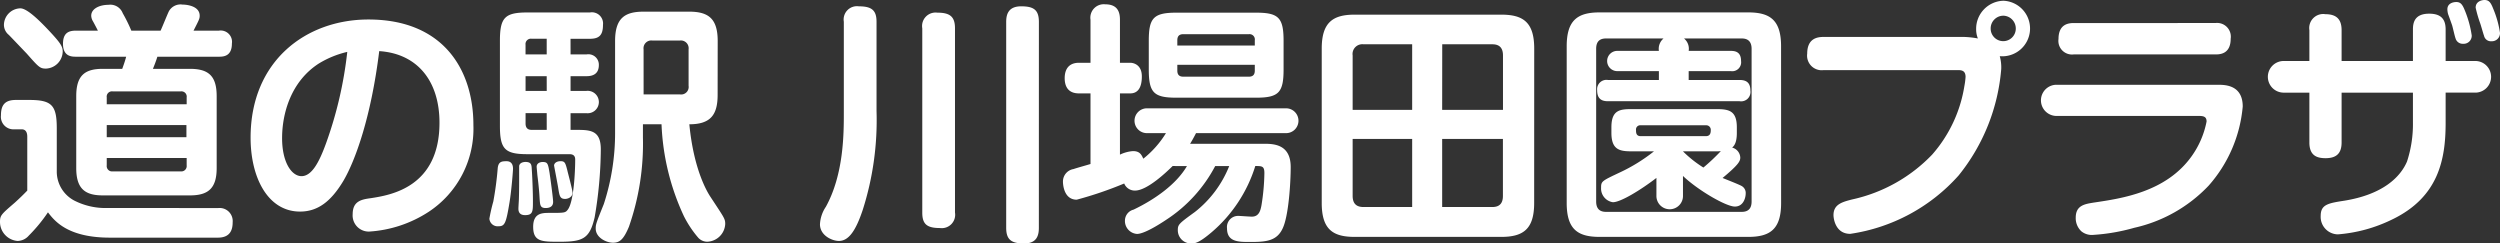
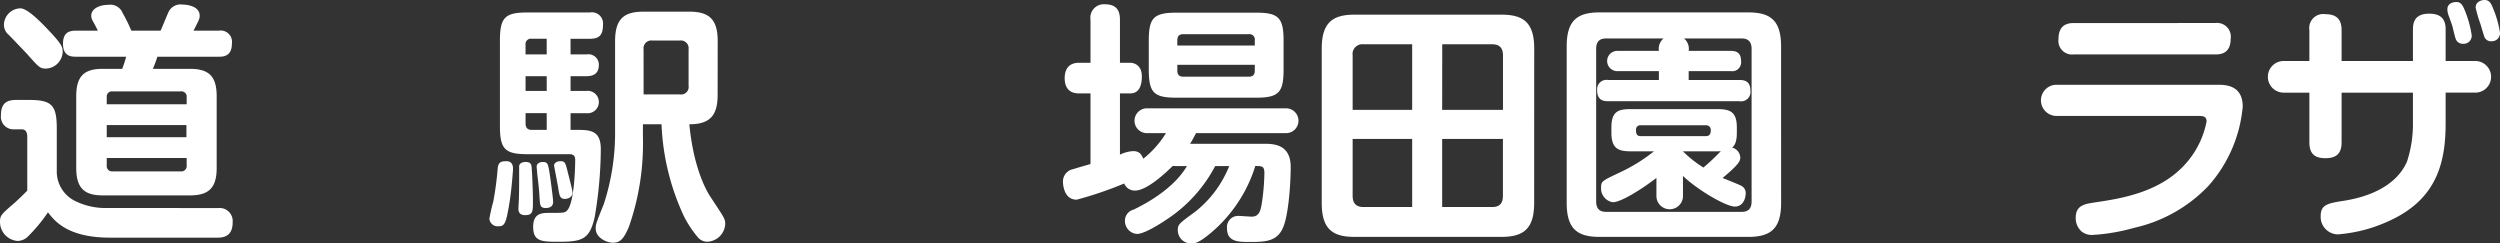
<svg xmlns="http://www.w3.org/2000/svg" width="288.644" height="28.11" viewBox="0 0 288.644 28.11">
  <rect x="0" y="0" width="288.644" height="28.11" fill="#333333" stroke="none" />
  <g transform="translate(-729.669 -10903.194)">
    <path d="M754.885,10927.214a1.509,1.509,0,0,1,1.647,1.637c0,.761-.2,1.781-1.7,1.781H742.362c-4.885,0-6.39-1.928-7.156-2.922a18.042,18.042,0,0,1-2.215,2.689,1.738,1.738,0,0,1-1.307.613,2.2,2.2,0,0,1-2.015-2.191c0-.76.141-.877,1.7-2.221.711-.644,1.08-1.023,1.449-1.4V10919c0-.264-.029-.877-.654-.877h-.823a1.449,1.449,0,0,1-1.562-1.607c0-1.227.482-1.782,1.732-1.782h1.534c2.612,0,3.179.614,3.179,3.272v5.057a3.781,3.781,0,0,0,2.045,3.3,7.948,7.948,0,0,0,3.778.848Zm-19.509-20.426c1.306,1.4,1.533,1.783,1.533,2.367a2.014,2.014,0,0,1-1.931,1.958c-.68,0-.823-.146-2.215-1.724-.17-.176-1.7-1.782-2.073-2.163a1.5,1.5,0,0,1-.567-1.169,1.94,1.94,0,0,1,1.9-1.9C732.878,10904.159,734.524,10905.883,735.376,10906.788Zm16.215,4.354c2.158,0,3.095.818,3.095,3.156v8.3c0,2.338-.966,3.156-3.095,3.156H741.538c-2.045,0-3.067-.76-3.067-3.156v-8.3c0-2.4.995-3.156,3.067-3.156h2.244c.084-.232.313-.847.453-1.4h-5.793c-.51,0-1.5-.029-1.5-1.49,0-1.285.682-1.519,1.5-1.519h2.528c-.084-.176-.483-.936-.568-1.08a1.328,1.328,0,0,1-.2-.645c0-.816.965-1.257,1.987-1.257a1.529,1.529,0,0,1,1.648.965,17.776,17.776,0,0,1,.994,2.017h3.379c.17-.351.8-1.929.965-2.25a1.54,1.54,0,0,1,1.562-.761c.454,0,1.987.146,1.987,1.286,0,.352-.085.5-.71,1.725h2.925a1.308,1.308,0,0,1,1.505,1.489c0,1.49-.994,1.52-1.505,1.52h-7.1c-.2.644-.4,1.111-.512,1.4Zm-.37,4.093v-.79a.61.61,0,0,0-.681-.7h-7.865a.61.61,0,0,0-.682.7v.79Zm-.028,2.4h-9.2v1.4h9.2Zm.028,3.8h-9.228v.849a.62.62,0,0,0,.682.7h7.865a.621.621,0,0,0,.681-.7Z" fill="#fff" />
-     <path d="M769.309,10924.087c-1.391,2.31-2.9,3.535-5,3.535-3.691,0-5.707-3.886-5.707-8.531,0-8.912,6.446-13.646,13.6-13.646,8.661,0,12.125,5.814,12.125,12.186a11.488,11.488,0,0,1-5.168,10.022,14.177,14.177,0,0,1-6.871,2.278,1.861,1.861,0,0,1-1.9-2.016c0-1.519,1.051-1.7,2.1-1.841,2.272-.351,7.923-1.256,7.923-8.708,0-4.792-2.527-7.977-6.957-8.27C772.518,10916.694,770.7,10921.72,769.309,10924.087Zm-2.783-13.588c-3.265,2.075-4.287,5.786-4.287,8.651,0,2.8,1.107,4.382,2.243,4.382,1.193,0,2.044-1.636,2.812-3.74a45.74,45.74,0,0,0,2.47-10.607A11.132,11.132,0,0,0,766.526,10910.5Z" fill="#fff" />
    <path d="M788.9,10922.685c0,.233-.171,2.455-.4,3.857-.4,2.425-.539,2.776-1.278,2.776a.955.955,0,0,1-1.05-.877,20.192,20.192,0,0,1,.454-1.987,37.418,37.418,0,0,0,.51-3.857c.086-.76.484-.789,1.024-.789C788.9,10921.808,788.9,10922.509,788.9,10922.685Zm6.645-13.208h1.845a1.205,1.205,0,0,1,1.42,1.228c0,1.022-.681,1.285-1.42,1.285h-1.845v1.7h1.816a1.295,1.295,0,1,1,0,2.571h-1.816v1.929h.851c1.59,0,2.641.177,2.641,2.25a47.755,47.755,0,0,1-.709,7.831c-.569,2.513-1.393,2.835-4.062,2.835-2.044,0-3.038,0-3.038-1.725,0-1.607,1.051-1.607,1.9-1.607,1.7,0,1.817,0,2.1-.379.709-.936.852-4.528.852-5.786,0-.614-.483-.614-.71-.614h-4.8c-2.612,0-3.181-.584-3.181-3.272v-9.816c0-2.69.569-3.274,3.181-3.274h7.213a1.291,1.291,0,0,1,1.505,1.432c0,1.169-.426,1.607-1.505,1.607h-2.243Zm-4.487,13.149c.057.7.141,2.6.141,3.828,0,1.139,0,1.578-.908,1.578-.653,0-.767-.41-.767-.73,0-.205.057-1.023.057-1.2.028-.847.028-2.045.028-2.4v-1.345c.057-.378.483-.466.738-.466C790.975,10921.9,791.032,10922.188,791.061,10922.626Zm1.732-13.149v-1.812h-1.761a.619.619,0,0,0-.682.7v1.11Zm0,2.513H790.35v1.7h2.443Zm0,4.267H790.35v1.2c0,.409.171.73.682.73h1.761Zm.341,6.983c.028.146.4,2.806.4,3.273,0,.613-.54.7-.852.7-.653,0-.653-.352-.709-1.111-.057-1.109-.2-2.221-.256-2.687-.029-.321-.085-.935-.085-.965,0-.525.624-.554.653-.554C792.907,10921.9,792.934,10922.042,793.134,10923.239Zm2.045-.35c.113.468.595,2.25.595,2.541,0,.556-.568.73-.851.73-.6,0-.654-.35-.795-1.227-.057-.408-.483-2.572-.483-2.63,0-.2.2-.5.766-.5C794.894,10921.808,794.951,10922.013,795.179,10922.89Zm17.349-8.737c0,2.308-.823,3.39-3.266,3.39.512,5.348,2.13,7.918,2.443,8.386,1.591,2.425,1.7,2.514,1.7,3.127a2.156,2.156,0,0,1-2.073,2.046,1.41,1.41,0,0,1-1.023-.439,12.213,12.213,0,0,1-1.676-2.512,27.612,27.612,0,0,1-2.583-10.607H803.9v1.52a29.054,29.054,0,0,1-1.618,10.314c-.624,1.49-1.079,1.841-1.846,1.841-.71,0-1.987-.556-1.987-1.636,0-.5.057-.643.937-2.835a26.439,26.439,0,0,0,1.3-8.24v-10.577c0-2.689,1.165-3.391,3.3-3.391h5.254c2.242,0,3.293.819,3.293,3.391Zm-8.547-.059h4.2a.868.868,0,0,0,.994-.993v-4.209a.9.9,0,0,0-.994-1.021h-3.209a.9.9,0,0,0-.994,1.021Z" fill="#fff" />
-     <path d="M830.872,10916.023a34.043,34.043,0,0,1-1.59,11.395c-.8,2.4-1.619,3.595-2.756,3.595-.765,0-2.185-.613-2.185-1.929a3.943,3.943,0,0,1,.681-2.016c2.073-3.771,2.073-8.446,2.073-10.9v-10.462a1.537,1.537,0,0,1,1.732-1.782c1.5,0,2.045.468,2.045,1.782Zm9.058,11.716a1.545,1.545,0,0,1-1.732,1.784c-1.533,0-2.045-.469-2.045-1.784v-21.272a1.557,1.557,0,0,1,1.733-1.812c1.476,0,2.044.468,2.044,1.812Zm9.683,1.754c0,.789-.171,1.812-1.7,1.812-1.477,0-2.072-.438-2.072-1.812v-23.757c0-.817.2-1.812,1.732-1.812,1.477,0,2.044.438,2.044,1.812Z" fill="#fff" />
    <path d="M865.06,10922.362c-.653.644-2.924,2.835-4.344,2.835a1.318,1.318,0,0,1-1.25-.817,43.1,43.1,0,0,1-5.481,1.869c-1.59,0-1.59-2.015-1.59-2.074a1.452,1.452,0,0,1,1.221-1.461c.313-.117,1.7-.5,1.96-.584v-8.153h-1.335c-1.277,0-1.646-.847-1.646-1.753,0-1.11.539-1.782,1.646-1.782h1.335v-4.968a1.552,1.552,0,0,1,1.7-1.782c1.5,0,1.7.993,1.7,1.782v4.968h1.194c.312,0,1.334.175,1.334,1.577,0,1.286-.455,1.958-1.334,1.958h-1.194v7.071a4.159,4.159,0,0,1,1.506-.408c.823,0,.994.468,1.192.876a11.269,11.269,0,0,0,2.613-2.95h-2.13a1.434,1.434,0,1,1,0-2.865h15.931a1.434,1.434,0,1,1,0,2.865H867.759c-.313.612-.455.846-.682,1.227h8.462c1.107,0,3.151,0,3.151,2.688,0,1.724-.226,5.64-.936,7.1-.682,1.461-1.96,1.549-3.749,1.549-1.363,0-2.668,0-2.668-1.578a1.289,1.289,0,0,1,1.277-1.432c.227,0,1.334.087,1.59.087.824,0,.994-.7,1.107-1.286a24.991,24.991,0,0,0,.341-3.74c0-.818-.284-.818-1.05-.818a16.451,16.451,0,0,1-5.054,7.656c-1.45,1.228-1.9,1.286-2.358,1.286a1.524,1.524,0,0,1-1.533-1.549c0-.644.142-.76,1.987-2.1a12.7,12.7,0,0,0,3.948-5.29h-1.619a16.622,16.622,0,0,1-5.651,6.2c-.823.555-2.556,1.637-3.379,1.637a1.5,1.5,0,0,1-1.391-1.548,1.317,1.317,0,0,1,.994-1.257c2.441-1.17,4.941-2.923,6.162-5.027Zm12.808-11.162c0,2.689-.568,3.273-3.182,3.273h-9.2c-2.613,0-3.182-.584-3.182-3.273v-3.271c0-2.631.512-3.273,3.182-3.273h9.2c2.614,0,3.182.584,3.182,3.273Zm-3.323-2.746v-.613a.611.611,0,0,0-.681-.7h-7.582c-.54,0-.682.32-.682.7v.613Zm0,2.221H865.6v.672c0,.38.142.7.682.7h7.582c.567,0,.681-.351.681-.7Z" fill="#fff" />
    <path d="M906.8,10926.63c0,3.01-1.25,3.915-3.806,3.915H886.073c-2.527,0-3.8-.877-3.8-3.915V10908.8c0-3.039,1.307-3.915,3.8-3.915H903c2.527,0,3.806.876,3.806,3.915Zm-14.086-10.754v-7.568h-5.623a1.127,1.127,0,0,0-1.249,1.286v6.282Zm0,3.36h-6.872v6.575c0,.789.34,1.285,1.249,1.285h5.623Zm3.464-3.36H903.2v-6.282c0-.789-.34-1.286-1.221-1.286h-5.793Zm0,3.36v7.86h5.793c.965,0,1.221-.584,1.221-1.285v-6.575Z" fill="#fff" />
    <path d="M935.312,10926.63c0,3.01-1.249,3.915-3.8,3.915H914.356c-2.527,0-3.8-.877-3.8-3.915v-18.088c0-3.01,1.249-3.916,3.8-3.916h17.151c2.556,0,3.8.906,3.8,3.916Zm-14.112-17.562a1.555,1.555,0,0,1,.539-1.433h-6.644c-.91,0-1.137.556-1.137,1.2v17.62c0,.73.312,1.2,1.137,1.2h15.673c.853,0,1.137-.5,1.137-1.2v-17.62c0-.789-.369-1.2-1.137-1.2H924.1a1.53,1.53,0,0,1,.54,1.433h4.855c.568,0,1.193.146,1.193,1.168a1.033,1.033,0,0,1-1.193,1.169h-4.855v1.023h5.877c.795,0,1.249.32,1.249,1.227a1.083,1.083,0,0,1-1.249,1.227H915.321c-.851,0-1.25-.379-1.25-1.285a1.079,1.079,0,0,1,1.25-1.168H921.2v-1.023h-4.771a1.169,1.169,0,1,1,0-2.337Zm2.782,16.714a1.534,1.534,0,1,1-3.067,0v-2.046c-1.789,1.375-4.117,2.806-5.026,2.806a1.6,1.6,0,0,1-1.363-1.666c0-.76.085-.789,2.187-1.782a19.638,19.638,0,0,0,3.919-2.426h-2.5c-1.392,0-2.414-.116-2.414-2.133v-.644c0-2.016.994-2.1,2.414-2.1h9.626c1.449,0,2.442.117,2.442,2.1v.644c0,1.2-.341,1.52-.54,1.7a1.244,1.244,0,0,1,.937,1.14c0,.408-.141.789-2.044,2.366.341.146,1.931.76,2.214.935a.916.916,0,0,1,.455.877c0,.409-.226,1.49-1.25,1.49s-4.287-1.9-5.991-3.535Zm2.641-6.867c.54,0,.568-.438.568-.7a.521.521,0,0,0-.568-.555H919.1a.488.488,0,0,0-.54.555c0,.263,0,.7.54.7Zm-.284,3.623a22.71,22.71,0,0,0,2.016-1.9,3.816,3.816,0,0,1-.6.028h-3.777A13.388,13.388,0,0,0,926.339,10922.538Z" fill="#fff" />
-     <path d="M940.225,10911.288a1.685,1.685,0,0,1-1.9-1.9c0-1.782,1.192-1.93,1.9-1.93h16.158a10.427,10.427,0,0,1,1.647.176,2.852,2.852,0,0,1-.2-1.081,3.236,3.236,0,0,1,3.152-3.272,3.208,3.208,0,1,1-.426,6.4,4.753,4.753,0,0,1,.17,1.49,22.453,22.453,0,0,1-4.912,12.273,20.781,20.781,0,0,1-12.523,6.75c-1.7,0-1.931-1.753-1.931-2.162,0-1.256,1.023-1.52,2.158-1.812a18.139,18.139,0,0,0,9.229-5.172,15.707,15.707,0,0,0,3.72-7.889,8.672,8.672,0,0,0,.142-1.082c0-.789-.539-.789-.937-.789Zm20.729-6.282a1.475,1.475,0,0,0-1.447,1.49,1.449,1.449,0,1,0,2.9,0A1.476,1.476,0,0,0,960.954,10905.006Z" fill="#fff" />
    <path d="M967,10916.577a1.8,1.8,0,0,1,0-3.593h18.826c.852,0,2.783.087,2.783,2.512a15.881,15.881,0,0,1-3.947,9.146,16.9,16.9,0,0,1-8.576,4.852,22.3,22.3,0,0,1-4.713.818,1.906,1.906,0,0,1-1.392-.409,2.07,2.07,0,0,1-.653-1.578c0-1.433,1.051-1.578,2.158-1.753,3.152-.469,8.234-1.2,11.188-5.289a10.252,10.252,0,0,0,1.761-4.062c0-.555-.342-.643-.909-.643Zm18.457-10.724a1.585,1.585,0,0,1,1.761,1.812c0,1.812-1.306,1.812-1.761,1.812H969.1a1.575,1.575,0,0,1-1.761-1.782c0-1.666,1.08-1.841,1.761-1.841Z" fill="#fff" />
    <path d="M1008.262,10906.584c0-.789.2-1.811,1.874-1.811,1.25,0,1.9.524,1.9,1.811v3.652h3.379a1.827,1.827,0,1,1,0,3.653h-3.379v3.507c0,4.207-.822,8.561-6.162,11.132a17.242,17.242,0,0,1-6.276,1.725,2.017,2.017,0,0,1-1.987-2.133c0-1.315.852-1.462,2.726-1.754,4.515-.73,6.5-2.775,7.242-4.529a13.865,13.865,0,0,0,.681-4.529v-3.418h-8.236v5.757c0,1.256-.6,1.811-1.846,1.811-.964,0-1.874-.263-1.874-1.811v-5.757h-2.924a1.827,1.827,0,1,1,0-3.653h2.924v-3.565a1.615,1.615,0,0,1,1.847-1.84c1.248,0,1.873.555,1.873,1.84v3.565h8.236Zm4.061-1.753a2.222,2.222,0,0,1-.086-.555c0-.848.965-.848,1.022-.848.541,0,.738.32,1.05,1.109a12.357,12.357,0,0,1,.739,2.747.927.927,0,0,1-.993.964.852.852,0,0,1-.88-.642c-.086-.205-.313-1.257-.4-1.521C1012.692,10905.854,1012.464,10905.21,1012.323,10904.831Zm3.18-.76c0-.73.738-.877,1.021-.877.541,0,.738.321,1.024,1.052a11.551,11.551,0,0,1,.765,2.747.938.938,0,0,1-.992.964.807.807,0,0,1-.853-.642c-.084-.2-.37-1.258-.454-1.462A14.928,14.928,0,0,1,1015.5,10904.071Z" fill="#fff" />
  </g>
</svg>